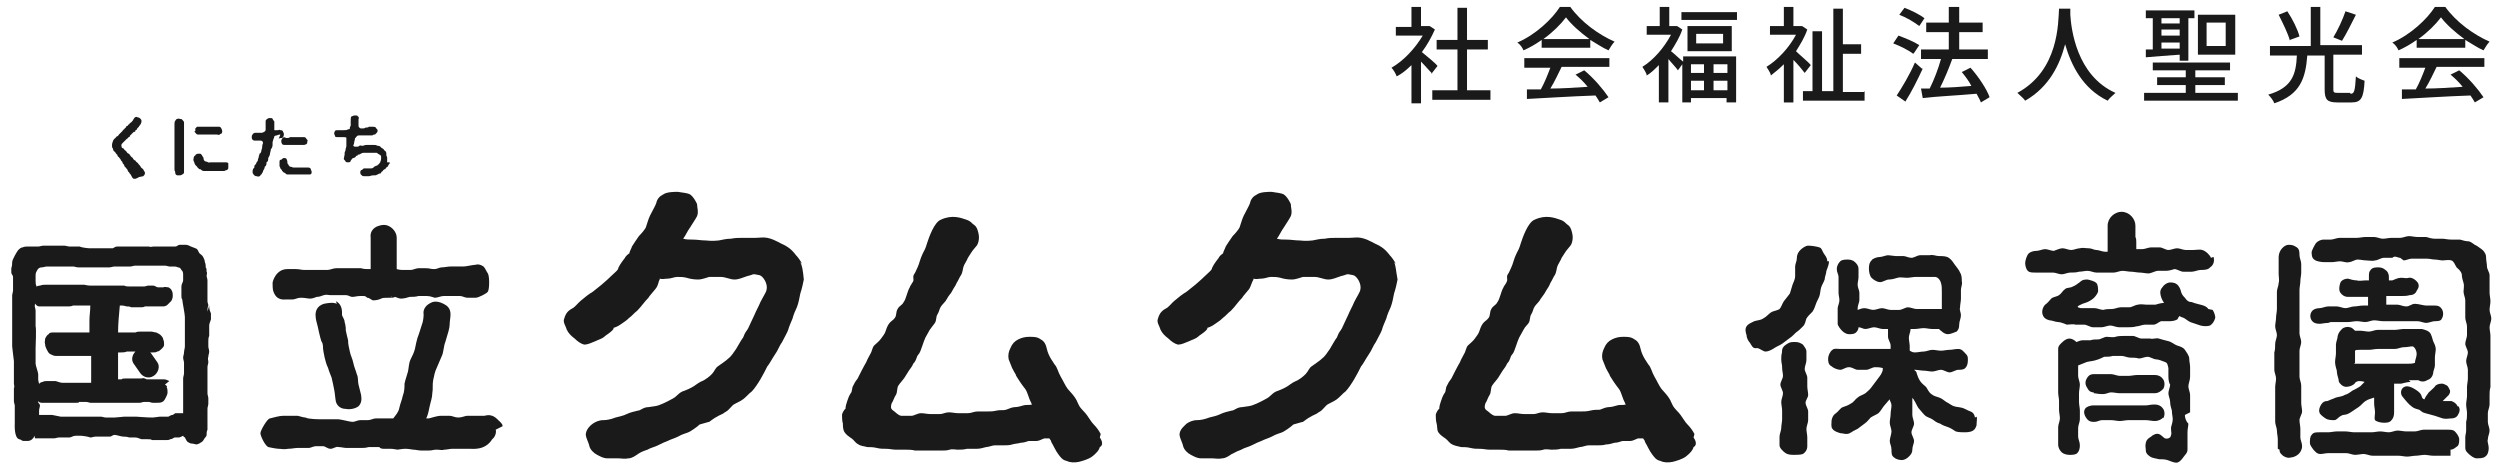
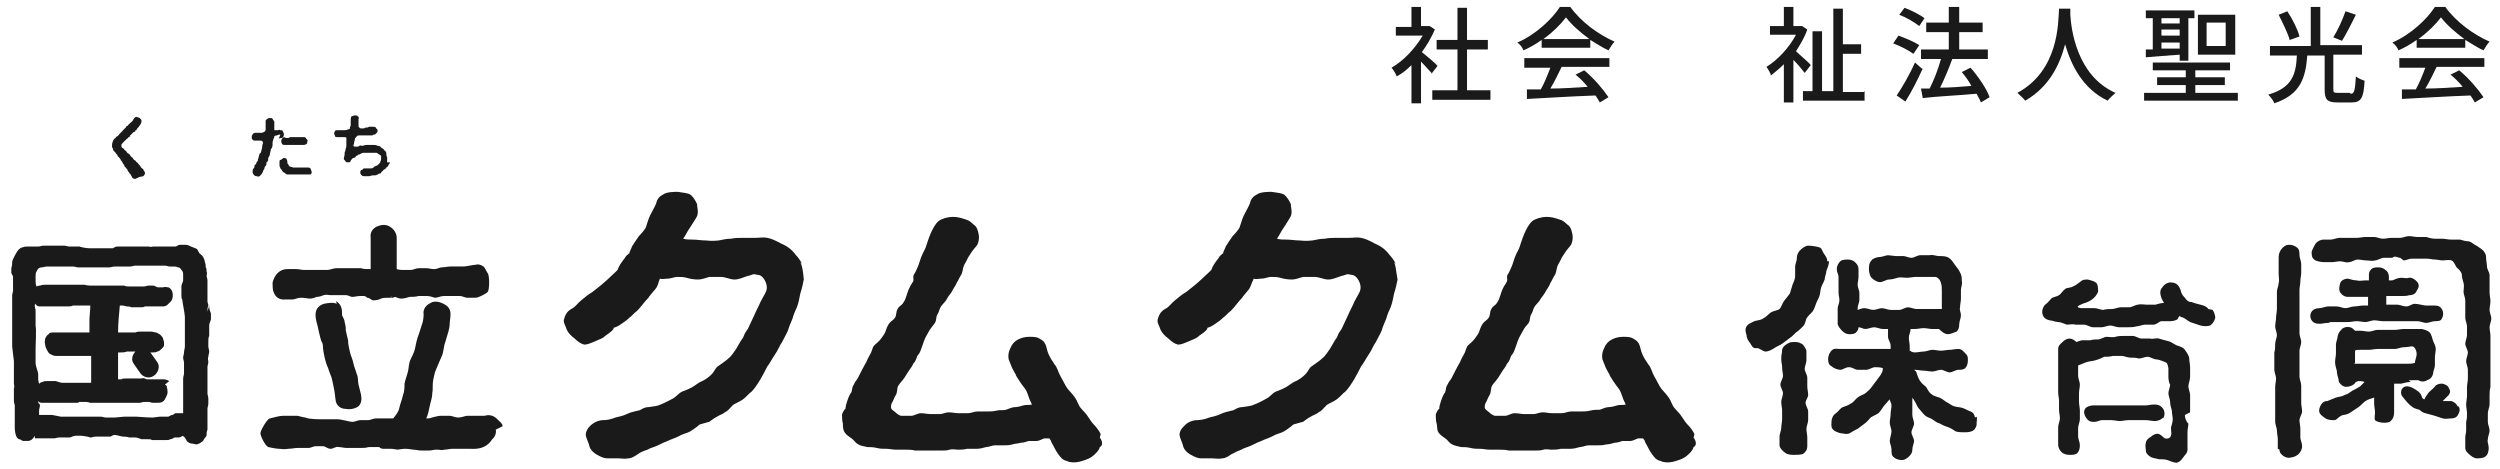
<svg xmlns="http://www.w3.org/2000/svg" id="_レイヤー_1" data-name="レイヤー_1" width="288" height="54" version="1.1" viewBox="0 0 288 54">
  <defs>
    <style>
      .st0 {
        fill: #1a1a1a;
      }
    </style>
  </defs>
  <g>
    <path class="st0" d="M210.5,30.1c0-.4-.2-.6-.4-.9s-.2-.6-.5-.7c-.3-.1-.9-.2-1.3-.2-.3,0-.7.3-.9.5-.2.2-.4.5-.4.9,0,.4-.2.7-.2,1,0,.4,0,.8,0,1.1,0,.4-.2.7-.3,1-.1.3-.2.7-.3,1-.2.3-.4.5-.7.9-.2.3-.3.7-.5.9-.3.2-.7.2-1,.4-.3.2-.5.5-.9.7-.3.2-.7.2-1,.3-.4.2-.7.3-.9.6-.2.3-.1.7,0,1,0,.3.2.7.4.9.2.3.3.7.8.6.3,0,.7.4,1,.4s.7-.2,1-.4c.3-.2.6-.3.9-.5.3-.2.5-.4.8-.6.3-.2.5-.4.8-.7.3-.2.5-.4.8-.7s.3-.7.4-.9.4-.5.7-.8c.2-.3.3-.6.4-.9.1-.3.3-.6.4-.9.1-.3.1-.7.2-1,.1-.3.3-.6.4-.9,0-.3.2-.7.2-1,.2-.5.3-.8.3-1.1" />
    <path class="st0" d="M208.3,45.5c0-.3-.1-.7-.1-1s0-.7,0-1-.3-.7-.3-1,.2-.7.2-1,0-.7,0-1-.2-.5-.4-.8c-.3-.2-.5-.3-.9-.3s-.6,0-.9.2c-.3.2-.5.3-.6.7,0,.5-.1.4-.1,1s.1.6.1,1,.1.7.1,1-.3.7-.3,1,.3.7.3,1-.2.7-.2,1,.1.7.1,1v1c0,.3-.1.7-.1,1s-.2.7-.2,1,0,.7,0,1,.4.7.7.9c.3.2.7.2,1,.2s.7,0,1-.1c.3-.2.5-.5.5-.9v-1c0-.3-.1-.7-.1-1s.2-.7.2-1c0-.3,0-.7,0-1s-.3-.7-.3-1c0-.3.3-.6.3-.9" />
    <path class="st0" d="M227.5,48.1c0-.3-.2-.6-.5-.7s-.6-.3-.9-.4-.7-.1-1-.2c-.3-.1-.5-.3-.9-.5-.3-.2-.5-.4-.8-.5s-.7-.2-.9-.4c-.3-.2-.4-.5-.6-.8-.2-.2-.5-.4-.7-.7s-.3-.6-.4-.9c0-.2-.2-.3-.3-.4h.1c.3,0,.7.1,1,.1s.7.1,1,.1.7-.2,1-.2.7.3,1,.3.7-.3,1-.3.6,0,.8-.2c.2-.2.3-.5.3-.9s0-.5-.3-.8c-.2-.2-.4-.5-.8-.5s-.7.1-1,.1-.7.1-1,.1-.7-.1-1-.1-.7.2-1,.2-.7.1-1,.1-.4-.1-.6-.2c0-.2,0-.3,0-.5,0-.3-.1-.7-.1-1s.2-.7.2-1c.2,0,.3,0,.5,0,.3,0,.7-.1,1-.1s.7.1,1,.1.5,0,.8,0c0,.1.2.2.2.2.2.2.5.4.8.4s.7-.2,1-.3c.2-.2.3-.4.3-.8s.2-.7.2-1.1c0-.3-.2-.6-.1-.9,0-.3.1-.7.1-1s0-.7,0-1,.2-.7.1-1c0-.3,0-.7-.2-1-.1-.3-.4-.6-.6-.9s-.4-.6-.7-.8-.7-.2-1.1-.2c-.4,0-.7-.2-1.1-.1-.4,0-.8,0-1.1,0s-.7.3-1,.3-.7-.2-.9-.2-.7,0-.9,0-.7-.1-.9-.1-.7.2-.9.2c-.4,0-.9.2-1,.4-.3.3-.3.7-.3,1s.1.8.3,1,.6.5,1,.5c.3,0,.7-.3,1-.3.3,0,.7-.1,1-.2s.7,0,1.1,0c.3,0,.7-.1,1-.1s.7,0,1.1,0h1.1c.3,0,.6.3.7.7.1.3.1.6.1,1s0,.7,0,1c0,.3,0,.7,0,1h0c-.3,0-.6,0-.9,0s-.7,0-1,0-.7,0-1,0-.7-.2-1-.2-.7.3-1,.3h-1c-.3,0-.7-.2-1-.2s-.7.2-1,.2-.7-.2-1-.2-.5.1-.8.2v-.2c0-.3.2-.7.2-.9s0-.7,0-.9-.2-.6-.2-.9.1-.6.1-.9v-.9c0-.4-.2-.6-.4-.8-.2-.2-.5-.3-.8-.3s-.7,0-.9.2c-.2.2-.4.5-.4.9s.2.6.2.9,0,.6,0,.9v.9c0,.3.1.6.1.9s-.2.7-.2.9,0,.7,0,.9,0,.7,0,.9.3.6.5.8c.2.2.5.4.8.4s.7,0,.9-.3c.1-.1.2-.3.2-.5.3,0,.5.2.8.2s.7-.2,1-.2.7.2,1,.2.4,0,.6,0c0,.3,0,.6,0,.9s.3.7.3,1,0,.3,0,.4c-.3,0-.5,0-.9,0s-.7,0-1,0h-1c-.3,0-.6,0-.9,0s-.7,0-1,0-.7,0-1,0-.7-.1-.9.1c-.3.2-.5.7-.5,1s0,.7.4.9c.2.2.7.4,1,.4s.6-.3,1-.3.7.3,1,.3h1c.3,0,.7-.3,1-.3s.5,0,.9.1c0,.2,0,.3-.1.5-.1.3-.4.6-.6.9-.2.3-.4.5-.6.8s-.5.5-.7.7c-.3.2-.7.3-.9.5-.3.2-.4.5-.8.7-.3.2-.6.3-.9.4s-.5.5-.8.7c-.3.2-.4.4-.5.8,0,.3-.1.8.1,1,.2.3.6.4.9.5.3,0,.7.2,1.1,0,.3-.2.5-.3.9-.5.3-.2.5-.4.8-.6.3-.2.5-.5.7-.7.3-.2.6-.3.9-.5.2-.2.4-.5.6-.8.2-.2.4-.5.7-.8h0c0,.2.2.4.2.7s-.1.7-.1,1-.1.7-.1,1,.2.7.2,1-.2.8-.2,1.1.2.6.2,1,0,.7.3.9c.2.2.6.3.9.3s.6-.2.8-.4c.2-.2.4-.4.4-.8s.2-.7.2-1-.3-.7-.3-1,.3-.7.3-1-.2-.7-.2-1,0-.7,0-1v-1c0,.1.2.2.2.3.2.3.3.6.5.9.2.2.4.5.7.8s.6.3.9.5c.3.2.5.4.9.5.3.2.6.3.9.4s.6.3.9.5c.3.1.8.1,1,.1s.7,0,1-.2.3-.4.4-.6c0-.5.1-.8,0-1" />
    <path class="st0" d="M254.4,35.6c-.2-.3-.5-.4-.9-.5s-.8-.2-1-.3c-.4,0-.6-.2-.8-.5-.2-.2-.4-.4-.5-.9-.1-.3-.3-.6-.5-.7-.3-.2-.8-.2-1-.1s-.4.2-.6.5c-.2.2-.3.5-.2.9s.2.6.4.9c-.3,0-.7.1-1,.2-.3,0-.7,0-1,0-.3,0-.7-.1-1,0-.3,0-.7.3-1,.3-.3,0-.7,0-1,0-.3,0-.7.2-1,.2s-.7,0-1,.1c-.3,0-.7-.2-1-.2h-1c-.3,0-.3,0-.6,0-.5-.1-.5-.2.2-.5.3-.1.7-.2,1.1-.5.3-.2.6-.6.7-.9,0-.3,0-.8-.2-1s-.6-.3-1-.4c-.3,0-.6,0-.9.3-.3.2-.5.4-.8.5-.3.2-.7.1-.9.3-.3.2-.4.5-.7.7-.3.2-.7.2-.9.4s-.4.5-.7.7c-.3.3-.4.8-.3,1.1.1.4.4.6.8.7.3,0,.7.2,1,.2.3,0,.7.2,1,.3.3,0,.7-.1,1,0,.3,0,.7,0,1,0s.7.3,1,.3.7,0,1,0,.7-.2,1-.2.7.2,1,.2h1c.3,0,.7,0,1-.1.3,0,.7-.2,1-.2.3,0,.7,0,1,0,.3,0,.7-.4.9-.4.3,0,.7,0,1,0,.3,0,.8-.1.9-.3,0-.1.1-.2.2-.3,0,0,0,0,0,0,.2.2.3.1.6.3.3.2.5.4.9.5.3.1.6.2.9.3.4.1.8.1,1.1,0,.3-.2.5-.5.6-.9,0-.2-.1-.6-.3-.9" />
    <path class="st0" d="M252.3,47.5c0-.4,0-.7,0-1s0-.7,0-1-.2-.7-.2-1,.2-.7.2-1.1v-1.1c0-.3-.1-.7-.1-1s-.3-.7-.5-1-.6-.4-.9-.5-.6-.4-1-.5c-.4-.1-.8-.2-1.1-.3s-.7.1-1,0c-.3,0-.7,0-1,0-.3,0-.7-.3-1-.3s-.7,0-1,0-.7,0-1,.1-.7,0-1,0-.7.3-1,.3c-.3,0-.6,0-.9.1-.3,0-.7,0-.9,0-.2,0-.4.1-.7.2-.2-.2-.5-.4-.8-.4s-.6.2-.8.4-.5.4-.5.8,0,.4,0,1,0,.7,0,1,0,.7,0,1,0,.7,0,1v1c0,.3.1.7.1,1s0,.7,0,1,.1.7.1,1-.2.7-.2,1,0,.7,0,1v1c0,.4.2.7.4.9.2.2.6.3.9.3s.7,0,.9-.2c.2-.2.3-.5.3-.9s-.2-.7-.2-1v-1c0-.3.2-.7.2-1s0-.7,0-1-.1-.7-.1-1,0-.7,0-1,.1-.7.1-1-.2-.7-.2-1v-1.2h0c.3-.1.7-.3,1-.4.4-.1.7-.1,1-.2.4-.1.8-.3,1-.4.3,0,.7,0,1-.1.3,0,.7,0,1,0s.7.2,1,.2.7,0,1,.1c.3,0,.7-.2,1-.2s.7.3,1,.3c.3,0,.7.2,1,.3s.3.3.4.7v1c0,.4.1.8.2.9,0,.3-.2.7-.2,1,0,.3.2.7.2,1,0,.3.1.7.2,1,0,.4.1.7.1,1,0,.4-.2.8-.2,1,0,.5.1.7,0,.8,0,.3-.3.5-.7.4-.2-.1-.4-.4-.7-.5-.3-.1-.7.1-.9.3-.3.2-.5.3-.6.7s0,.6,0,.9.2.5.5.7.7.2,1,.3c.3,0,.7,0,1,.1s.7.3,1,.3.6-.3.8-.6.5-.5.5-.9,0-.7,0-1v-1c0-.4.1-.7.1-1-.3-.3-.4-.7-.4-1" />
-     <path class="st0" d="M241.2,45.3c.2,0,.5.1,1,.1s.7-.2,1-.2.7.1,1,.1.7,0,1,0,.7,0,1,0,.7,0,1,0,.7,0,1,0c.5,0,.8-.3,1-.5.2-.3.2-.8,0-1.1-.2-.3-.5-.5-1-.5s-.7,0-1,0h-1c-.3,0-.7.1-1,.1s-.7,0-1,0-.7-.2-1-.2h-2c-.5,0-.7.3-.8.5-.2.3-.2.7,0,1,.2.4.4.6.8.6" />
    <path class="st0" d="M249.2,48.2c.2-.3.2-.8,0-1.1-.2-.3-.5-.5-1-.5s-.7.1-1,.1-.7,0-1,0h-1c-.3,0-.7,0-1,0s-.7,0-1,0-.7,0-1,0-.7,0-1,0c-.5,0-.9.2-1,.4-.2.3-.1.7.1,1,.2.3.4.5.9.5s.6-.2,1-.2.7,0,1,0,.7.1,1,.1.7-.1,1-.1.7,0,1,0,.7,0,1,0,.7.1,1,.1c.5,0,.8-.2,1-.4" />
    <path class="st0" d="M268.5,37.1c.3,0,.7,0,1,0s.7,0,1,0,.7-.1,1-.1.7.1,1,.1.7-.2,1-.2.7.1,1,.1.6,0,.9,0,.8,0,1.1,0,.7,0,1,0,.7,0,1,0,.7.2,1,.2.7-.2,1-.2.7,0,.8-.3c.2-.3.2-.8,0-1.1-.2-.3-.4-.4-.8-.4h-1c-.3,0-.9-.2-1.3-.2s-.6.3-1,.3-.7-.2-1-.2h-1c-.1,0-.2,0-.3,0h0c0-.4,0-.6,0-1h0c.2,0,.4,0,.7,0,.3,0,.7,0,1,0,.3,0,.7,0,1-.1.4,0,.7-.2.8-.5.2-.3.3-.5.2-.8-.1-.3-.7-.8-1.1-.7-.3.1-.5,0-.9,0s-.7.2-1,.3c-.1,0-.3,0-.4,0v-.4c0-.4-.2-.7-.4-.8-.2-.2-.5-.3-.8-.3s-.7,0-.9.3c-.2.2-.2.4-.2.8h0c0,.2,0,.3,0,.4-.1,0-.3,0-.4,0-.3,0-.7.1-1,0-.3,0-.7-.1-1-.2-.4,0-.8.2-.9.5-.1.3-.2.8,0,1.1s.5.5.9.5h2.3c0,.3,0,.7,0,1-.2,0-.4,0-.6,0-.3,0-.7.1-1,.1s-.7.2-1,.2-.7-.2-1-.2h-1c-.3,0-.7.2-1,.2s-.7.1-.9.4c-.2.3-.2.7,0,1,.2.3.5.4.9.4.3,0,.6-.1,1-.1" />
    <path class="st0" d="M277.5,43.8h1.1c.3.2.7.2,1,0,.3-.1.6-.3.7-.8,0-.3.2-.6.2-.9,0-.3,0-.6,0-.9,0-.3.1-.7.1-1s-.2-.7-.3-.9c-.1-.3-.2-.8-.4-1-.2-.2-.5-.3-.9-.4-.2,0-.7,0-1.1,0s-.7,0-1,0-.7.1-1,.1h-1c-.3,0-.7,0-1,0s-.7.2-1,.2-.7-.1-1-.1h-.6c-.2-.2-.4-.4-.6-.4-.3-.1-.7,0-.9.2-.2.2-.4.4-.5.8h0c0,.3-.2.7-.2,1s0,.7,0,1-.1.7-.1,1,.1.7.2,1c0,.3.1.7.2,1,0,.4.2.5.4.7.3.2.5.2.9.1.3-.1.5-.2.7-.5h0c.1,0,.2-.1.3-.1.2,0,.4,0,.7.1-.2.2-.3.3-.5.5-.3.2-.5.3-.9.5-.3.2-.5.4-.9.5-.3.2-.7.2-1,.3-.3.1-.7.3-1,.4-.3,0-.5.1-.7.4-.2.3-.3.7-.2.9,0,.2.4.5.7.7.3.2.7.2,1,.2.3,0,.4-.3.8-.5.3-.2.5,0,1.1-.4.3-.2.6-.4.9-.6.3-.2.5-.5.8-.7.3-.2.7-.3,1-.4v.7c0,.3.1.7.1,1s-.1.7,0,.9c.2.2.7.3,1,.3s.7,0,.9-.3c.2-.2.3-.5.3-.9s0-.7,0-1v-2.3c.3,0,.5,0,.8,0,.4-.1.8-.2,1.1-.2M271.3,41.8c0-.2,0-.4,0-.5v-.9h0c.1-.1.2-.1.6-.1s.7,0,1,0c.3,0,.7-.1,1-.1h1c.3,0,.7,0,1,0s.7-.2,1-.2c.4,0,.8-.1,1-.1s.5.4.5.9c0,.3-.2.7-.2,1h0c-.3.1-.5.1-.8.1h-3c-.3,0-.7,0-1,0h-2c0,0-.1,0-.2,0" />
    <path class="st0" d="M283.1,46.8c-.1-.3-.4-.5-.7-.6-.4,0-.7,0-1,0,.3-.3.5-.5.7-.7.2-.3.2-.5,0-.8-.1-.3-.4-.4-.7-.5-.3,0-.5,0-.8.2-.2.3-.5.5-.8.8-.2.3-.4.5-.5.8,0,0-.1,0-.2-.1-.2-.2,0-.5-.8-1-.3-.2-.7-.4-1-.4-.4,0-.7.3-.7.7s.2.5.5.9c.2.2.3.4.7.7.2.2.5.3.9.4.3.2.3.3.7.4.3.1.8.2,1.1.3.3.1.6.2.9.3.4.1.7,0,1,0,.4,0,.7-.2.8-.5.2-.3.2-.7,0-.9" />
    <path class="st0" d="M262.6,51.8c0,.4.2.5.4.7.3.2.6.3.9.2.3,0,.7-.2.9-.4.2-.2.4-.5.4-.9s-.2-.7-.2-1,0-.7,0-1-.1-.7-.1-1,.3-.7.3-1-.1-.7-.1-1,0-.7,0-1,0-.7,0-1-.2-.7-.2-1,0-.7,0-1,0-.7,0-1,0-.7,0-1c0-.3.2-.7.2-1s-.2-.7-.2-1v-1c0-.3,0-.7,0-1s0-.7,0-1,0-.7,0-1v-1c0-.3.1-.7.1-1s.1-.7.1-1v-1c0-.3-.2-.7-.2-1s0-.7-.3-.9c-.3-.2-.5-.3-.9-.3s-.6.2-.8.4c-.2.2-.4.6-.4,1s0,.5,0,1c0,.3,0,.7,0,1s.1.7,0,1c0,.3-.2.7-.2,1s0,.7,0,1c0,.3,0,.7,0,1s-.1.7-.1,1-.1.7-.1,1,.2.7.2,1-.2.7-.2,1,0,.7-.1,1c0,.3,0,.7,0,1,0,.3,0,.7,0,1s.2.7.2,1-.1.7-.1,1,0,.7,0,1,0,.7,0,1,0,.7,0,1v1c0,.3.2.7.2,1s.1.7.1,1c0,.4,0,.8,0,1.1" />
    <path class="st0" d="M276.9,30c.3,0,.6-.2.9-.2.3,0,.6,0,.9,0s.6,0,.9,0,.6.1.9.1.6.1.9.1.7-.1,1,0c.3.1.4.5.6.8.2.2.5.4.6.8,0,.3.1.7.2,1s0,.7,0,1,.2.7.2,1v2c0,.3.2.7.2,1s0,.7,0,1-.2.7-.2,1,.3.7.3,1-.2.7-.2,1,.2.7.2,1,0,.7,0,1-.1.7-.1,1,0,.7,0,1-.1.7-.1,1,.1.7.1,1,0,.7-.1,1v1c0,.3-.1.5-.1.8v1c0,.4,0,.5.3.8s.7.6,1,.6.8,0,1-.2c.3-.2.4-.6.4-1s-.2-.7-.1-1c0-.3.2-.7.2-1s-.2-.7-.2-1v-1c0-.3.2-.7.2-1,0-.3,0-.7,0-1,0-.3,0-.7.1-1,0-.3,0-.7,0-1s0-.7,0-1,0-.7,0-1,0-.6,0-.9,0-.7,0-1v-1c0-.3-.1-.7-.1-1s.2-.7.2-1-.2-.7-.2-1c0-.3.1-.7.1-1s-.1-.7-.1-1,0-.7,0-1,0-.7,0-1-.3-.7-.3-1c0-.3-.1-.7-.1-1,0-.4-.1-.5-.3-.8-.2-.2-.5-.4-.8-.6-.3-.1-.5-.4-.9-.5-.3,0-.7-.1-1-.2-.3,0-.7,0-1,0-.4,0-.8-.1-1-.1s-.6,0-.9,0-.7-.1-1-.2h-1c-.3,0-.7-.1-1-.1s-.7.2-1,.2-.7,0-1,0-.7.1-1,.1-.7-.2-1-.2-.7,0-1,0-.7.1-1,.1h-1c-.3,0-.7,0-1,0s-.7.2-1,.2h-.8c-.4,0-.7.2-.9.4-.2.3-.4.7-.5,1,0,.3,0,.7.3.9.2.2.8.3,1.2.3h.8c.3,0,.7-.1,1-.1s.7.2,1,.1c.3,0,.7-.3,1-.3s.7.1,1,.1.7.1,1,0c.3,0,.7-.3,1-.3h1c.3-.3.6,0,.9,0" />
-     <path class="st0" d="M282.3,51.8c.4,0,.6-.3.8-.4.2-.2.2-.5.2-.8s-.3-.7-.5-.9c-.2-.2-.5-.2-.9-.2s-.7,0-1,0-.4,0-.7,0-.7,0-1,0-.7.2-1,.2h-1c-.3,0-.7-.1-1-.1s-.7.2-1,.2-.7-.1-1-.1-.7.1-1,.1-.7,0-1,0-.7,0-1,0-.7-.1-1-.1h-1c-.3,0-.7.1-1,.1h-1c-.4,0-.7,0-.9.3-.2.2-.2.6-.2.9s.2.5.4.8c.2.2.4.5.8.5s.5-.1,1-.1.7,0,1,0,.7,0,1,0,.7.2,1,.2.7-.1,1-.1.7.2,1,.2.7,0,1,0h1c.3,0,.7,0,1,0s.7.1,1,.1.7-.1,1-.1.7-.1,1-.1.7.1,1,.1.7,0,1,0c.3,0,.7,0,1,0" />
-     <path class="st0" d="M254.7,29.7c-.1-.3-.6-.8-1-.9-.3-.1-.7,0-1.1,0h-.8c-.3,0-.7-.2-1-.2s-.7.2-1,.2-.7-.3-1-.3-.7,0-1,0-.7.2-1,.2h-.7c0,0,0,0,0-.5v-.3c0-.2,0-.4-.1-.6q0,.1,0,0v-1.3c0-.8-.7-1.6-1.6-1.6-.8,0-1.6.7-1.6,1.6v1.3c0,.2,0,.5,0,.7,0,0,0,.5,0,.6,0,.1,0,.2,0,.4-.1,0-.2,0-.3,0-.3,0-.7-.2-1-.2s-.5-.2-.9-.2-.7-.1-1,0c-.3,0-.7.2-1,.2s-.7-.2-1-.2-.7.2-1,.3c-.3,0-.7-.2-1-.2-.3,0-.7.2-1,.2s-.7.1-.9.3c-.2.2-.4.8-.4,1.1s.1.7.3.9c.2.2.5.2.9.2h2c.3,0,.7.2,1,.2s.7-.2,1-.2.7,0,1-.1c.3,0,.7-.1,1-.1s.7.2,1,.2.7,0,1,0,.7,0,1,0,.7-.2,1-.2.7.1,1,.1.7.1,1,.1.7.1,1,.1.8-.3,1.1-.3.6,0,.9,0c.3,0,.7-.1,1-.2.3,0,.7.3,1,.3h1c.3,0,.7-.2,1-.2s.9,0,1.1-.3c.5-.3.5-.9.4-1.2" />
    <path class="st0" d="M23.9,35.9c0-.2,0-.5.1-.7,0-.2-.1-.3-.1-.5,0-.2,0-.4,0-1.3,0-.2,0-.9,0-1.1s-.1-.4-.1-.5.1-.4,0-.5c0-.2,0-.4-.1-.5,0-.2,0-.4-.1-.6,0-.2-.1-.4-.2-.6-.1-.2-.3-.3-.4-.4s-.2-.4-.3-.5-.5-.2-.7-.3c-.2-.1-.4-.2-.6-.2-.3,0-.5,0-.7,0s-.3.2-.5.2c-.2,0-.4,0-.5,0-.2,0-.4,0-.5,0s-.4,0-.5,0-.4,0-.5,0c-.2,0-.4,0-.5,0-.2,0-.4.1-.5,0-.2,0-.4,0-.5,0s-.3,0-.7,0c-.2,0-.4,0-.7,0s-.4,0-.7,0h-1.1c-.2,0-.3.1-.5.2-.2,0-.4,0-.5,0-.2,0-.3,0-.5,0h-1.1c-.2,0-.4,0-.6,0-.2,0-1-.1-1.1-.2-.2,0-.4,0-.6,0h-.6c-.2,0-.4-.1-.6-.1s-.4,0-.6,0-.4,0-.6,0-.4,0-.6,0h-.6c-.2,0-.4.1-.6.1s-.4,0-.6,0c-.2,0-.4,0-.6,0s-.4,0-.6.1c-.2,0-.4.2-.5.3s-.7,1.1-.7,1.4c0,.2,0,.4-.1.7v.5c0,.2.2.3.2.5s0,.2,0,.2c0,.2,0,.3,0,.4s0,.4,0,.5c0,.2,0,.4,0,.5s-.1.4-.1.5v1.2c0,.2,0,.4,0,.6s0,.4,0,.6,0,.4,0,.6,0,.4,0,.6,0,.4,0,.6,0,.4,0,.6v.6c0,.2,0,.4,0,.5,0,.2.2,1.6.2,1.7s0,1.4,0,1.6v.5c0,.2,0,.4,0,.5s.1.4,0,.5v.5c0,.2,0,.4,0,.5v.5c0,.2.1.4.1.5v.5c0,.2,0,.4,0,.5s0,.4,0,.5,0,.4,0,.5c0,.2-.1,1.7.5,1.9.2,0,.3.2.5.2s.4,0,.5,0c.2,0,.4-.1.5-.2.1-.1.2-.2.3-.4h0c0,.3,0,.3.1.3h.3c.1,0,.3,0,.6,0h.6c.2,0,.4,0,.6,0,.2,0,.4-.1.6-.1.3,0,.5,0,.6,0,.2,0,.4,0,.6,0s.4-.2.7-.2.4,0,.6,0c.2,0,.9.1,1.1.2.2,0,.4-.1.6-.1s.4,0,.6,0,.4,0,.6,0,.4,0,.5,0,.3-.2.5-.2c.2,0,.8.2,1,.2s.4,0,.7.1c.2,0,.4,0,.7,0,.2,0,.4.1.7.2.2,0,.4,0,.7,0s.4,0,.5.1c.2,0,.4,0,.5,0h1.1c.2,0,.4,0,.5-.1.2,0,.3-.1.5-.2.2,0,.4,0,.5,0s.3-.1.5-.2q0,0,0,0c0,.1.2.2.2.2.1.2.2.4.3.5.2.1.3.2.5.2.2,0,.4.1.5.1s.4-.1.5-.2c.2-.1.3-.2.4-.4.1-.2.3-.3.3-.5,0-.2,0-.4.1-.6,0-.2,0-.4,0-.6s0-.4,0-.6v-1.2c0-.2.1-.4.1-.6v-.6c0-.2-.1-.4-.1-.6s0-.4,0-.6,0-.4,0-.6,0-.4,0-.6v-.6c0-.2,0-.4,0-.6,0-.2.1-.4.1-.6s-.1-.4,0-.6c0-.2.1-.4.1-.6s-.1-.4-.1-.6,0-.4,0-.6,0-.4.1-.6v-1.2c0-.2.1-.4.2-.7v-.7c-.2-.4-.2-.7-.2-.9M19.9,47.8c-.2,0-.3.1-.5.2-.2,0-.3,0-.5,0s-.4,0-.5,0-.6.1-.8.1c-.8,0-1.7-.1-1.9-.1-.8,0-1.3,0-1.4,0s-.9.1-1.1.1-.4,0-.5,0h-.5c-.2,0-.4-.1-.6-.1h-.5c-.2,0-.4,0-.5,0s-.4,0-.5,0h-.5c-.2,0-.4,0-.5,0s-.4,0-.5,0-.9,0-1.1,0-.4,0-.5,0-.4-.1-.5-.1-.4-.1-.5-.1-.4,0-.5,0c-.2,0-.4,0-.5,0h-.5c0-.1,0-.3,0-.5s.1-.4.1-.6-.3-.3-.2-.5c0-.2,0-.4.1-.7,0-.2-.1-.4-.1-.6s.1-.4.1-.6-.1-.4-.1-.6v-.6c0-.2-.3-1-.3-1.2v-.6c0-.2,0-.4,0-.6s0-.4,0-.6c0-.2.1-2.3,0-2.5v-.6c0-.2,0-.4,0-.6,0-.2,0-.4,0-.6s-.1-.4-.1-.6.2-.4.2-.6,0-.4,0-.6c0-.2,0-.4,0-.6s0-.4,0-.6c0,.3-.1,0-.1-.4s0-.4,0-.7.1-.4.2-.6c.1-.2.3-.3.5-.3s.4-.1.6-.1.4,0,.6,0,.4,0,.6,0,.4,0,.6,0c.2,0,.4,0,.6,0s.4,0,.6,0,.4.1.6.1h1.2c.2,0,.4,0,.6,0h1.8c.2,0,.4-.1.6-.1s.4,0,.6,0h.6c.2,0,.4,0,.6,0,.2,0,.4-.1.6-.1h.6c.2,0,.4,0,.6,0s.4,0,.6,0,.4,0,.6,0c0,0,.2,0,.5,0h.5c.2,0,.4.1.5.1h.5c.2,0,.3,0,.5.1.2,0,.3.1.4.3.1.1.2.2.2.5s0,.5,0,.7c0,.2-.2.4-.2.7v.5c0,.2,0,.4,0,.5,0,.2,0,.4.1.5,0,.2.3,1.7.3,2s0,.9,0,1.1,0,.4,0,.5,0,.4,0,.5v.7c0,.2,0,.4,0,.6s-.1.5-.1.7-.1.4-.1.6.1.4.1.6,0,.4,0,.6v.6c0,.2-.1.4-.1.6s0,.4,0,.6,0,.4,0,.6,0,.4,0,.6v.6c0,.2,0,.4,0,.6s0,.4,0,.6v.4c-.1,0-.3,0-.4,0-.2,0-.3,0-.5,0" />
    <path class="st0" d="M19.5,43.9c-.2-.1-.4-.2-.6-.2s-.4,0-.5,0-.4,0-.5,0-.4,0-.5,0-.4,0-.5,0c-.2-.1-.4-.2-.6-.1-.2,0-.4,0-.6,0-.3,0-.4,0-.6,0s-.3,0-.6,0-.4,0-.5.1c-.2,0-.3,0-.4,0v-3.1h.3c.2,0,.5,0,.7-.1.3,0,.5,0,.7,0h.3c-.4.4-.5,1-.2,1.4.3.4.4.6.7,1,.3.5,1,.8,1.6.4.5-.3.8-1.1.4-1.6-.3-.4-.4-.6-.7-1q0,0-.1-.1c.1,0,.2,0,.3,0,.2,0,.4,0,.5-.1.2,0,.4-.2.5-.3.2-.2.3-.3.3-.5s0-.4-.1-.6c0-.2-.2-.4-.3-.5s-.3-.2-.5-.3c-.2,0-.4-.1-.6-.1h-.6c-.2,0-.4,0-.6,0s-.4,0-.6.1h-1.2c-.2,0-.4,0-.6,0h-.2c0-1,.1-2,.2-3.1h.3c.2,0,.4.1.5.1s.4,0,.5.1h1.1c.2,0,.3,0,.5-.1h1.6c.2,0,.3,0,.5,0,.2,0,.4-.1.5-.2s.3-.3.4-.4.2-.4.2-.6,0-.4-.1-.6c-.1-.2-.2-.3-.4-.4-.2,0-.4-.1-.6,0-.3,0-.5,0-.6,0-.2,0-.3-.2-.6-.2h-.5c-.2,0-.3.1-.5.1-.2,0-.3,0-.5,0-.2,0-.4,0-.6,0s-.4,0-.6,0-.4,0-.6-.1c-.2,0-.4,0-.6,0s-.4,0-.6,0c-.2,0-.4,0-.7,0h-1.3c-.3,0-.5,0-.7,0,0,0-.3,0-.7-.1-.2,0-.4,0-.7,0s-.3,0-.6,0c-.2,0-.4,0-.6,0h-.6c-.2,0-.4,0-.6,0s-.4,0-.6,0c-.2,0-.4,0-.7,0s-.4,0-.7.1c-.2,0-.4.1-.6.2-.1.2-.2.4-.2.6,0,.2,0,.4,0,.6,0,.2,0,.4.2.6.1.2.3.4.5.4h.5c.2,0,.4,0,.5,0,.3,0,.5,0,.5,0,.2,0,.4,0,.6,0s.4,0,.6,0h.6c.2,0,.4,0,.6-.1.3,0,.5,0,.6,0,.1,0,.2,0,.2,0h1.2c0,.6-.1,1.2-.1,1.7v1.4h-.5c-.3,0-.4,0-.6,0s-.4,0-.5,0c-.2,0-.4,0-.5,0h-.5c-.2,0-.4,0-.5,0h-.5c-.2,0-.4,0-.5,0-.3,0-.5,0-.6.2-.2.1-.3.3-.4.5,0,.2-.1.4,0,.7,0,.2.1.4.2.6.1.2.2.4.4.5s.4.2.6.2h0c.2,0,.4,0,.6,0s.4,0,.6,0c.2,0,.4,0,.6,0s.4,0,.6,0,.4,0,.6,0h1.1c0,1,0,2,0,3.1,0,0-.1,0-.2,0-.3,0-.5,0-.6,0-.3,0-.5,0-.7,0s-.5,0-.7,0c-.5,0-.3,0-.2,0s.4,0,0,0c-.3,0-.6,0-.9,0s-.7-.2-.8-.2c-.2,0-.4,0-.5,0h-.5c-.2,0-.3,0-.5.1-.2,0-.4.2-.5.3s-.3.3-.3.5,0,.4,0,.7,0,.4.2.6c.1.2.3.3.5.3.2,0,.4,0,.6,0h.5c.2,0,.4,0,.5,0h.7c.2,0,.5,0,.7,0h.5c.2,0,.4,0,.5,0,.2,0,.3,0,.3-.1.1,0,.2,0,.3,0,.2,0,.4,0,.5,0,.2,0,.4.1.5.1h1.2c.2,0,.4,0,.6,0s.4,0,.6,0h1.8c.2,0,.4,0,.5,0s.4,0,.5,0,.3,0,.5,0,.3-.1.5-.1.3,0,.5,0c.2,0,.3.1.5.1s.4,0,.5,0c.2,0,.4,0,.6-.1s.3-.3.4-.5c.1-.2.2-.4.2-.6s0-.4-.1-.6c.1,0,0-.2-.2-.3" />
    <path class="st0" d="M32.9,34.5c.2,0,.5,0,.8,0s.5-.2,1-.2c.4,0,.8.1,1,.1.3,0,.5-.1.8-.2.3,0,.5-.1.8-.2s.5,0,.8,0c.3,0,.5,0,.8,0s.5,0,.9,0,.5.2.8.2c.3,0,.5-.1.9-.1h.4c.2,0,.3.1.4.2.3,0,.5.3.7.3.4,0,.7-.1.9-.2s.4-.1.9-.1.5,0,.7-.1c.3.1.5.2.7.2.3,0,.7-.1,1-.2.3,0,.7,0,1-.1.4,0,.7,0,1,0,.4,0,.8.2.9.2.3,0,.7-.2,1-.2.4,0,.7,0,1,0s.6,0,.9,0,.5.2.9.2.5,0,.9,0c.3,0,1.3-.5,1.4-.7.2-.3.2-1.8,0-2.1s-.3-.6-.5-.8c-.3-.2-.6-.3-.9-.2-.3,0-1.1.2-1.4.2h-1.5c-.3,0-.7.1-1,.1s-.5.2-.9.2-.5-.1-.9-.1-.6,0-.9,0-.6.2-.9.2c-.4,0-.7,0-.9,0,0,0-.4,0-.7-.1,0-.3,0-.5,0-.8,0-.4,0-.9,0-1.4,0-.4,0-.9,0-1.4s-.3-1-.8-1.3-1-.2-1.5,0c-.4.2-.8.6-.7,1.3h0c0,.4,0,.9,0,1.4s0,.9,0,1.4,0,.5,0,.8h-.2c-.3,0-.6,0-.9-.1h-.9c-.3,0-.6,0-1,0s-.7,0-1,0-.7.2-1,.2-.8,0-1,0c-.5,0-.6,0-.8,0-.2,0-.4,0-.8,0s-.6-.1-1-.1c-.4,0-.8,0-1,0-1.3,0-1.7,1.4-1.7,1.6s0,.8.1,1c.1.2.3,1,1.4.9M45.2,34.2c-.3,0-.2-.1,0,0" />
    <path class="st0" d="M38.8,35c-.4-.2-1-.1-1.5,0-1.5.5-.8,2.1-.7,2.6s.2.9.3,1.3c.2.8.2.3.3.9,0,.5.1.9.2,1.4.1.4.2.8.4,1.2.1.4.3.8.4,1.1.1.4.2.9.3,1.4s.1.9.2,1.4c.2.6.7.8,1.1.8.5.1,1.1,0,1.5-.3.3-.3.4-.7.3-1.3-.1-.4-.2-.8-.3-1.2s0-.8-.2-1.2c-.1-.4-.3-.8-.4-1.3s-.3-.8-.4-1.3-.2-.8-.2-1.3c-.1-.4-.2-.8-.3-1.3.1.4,0-.6-.1-.8,0-.3-.2-.5-.3-.8,0,0,0-.1,0-.3,0-.7-.3-1.1-.7-1.3" />
    <path class="st0" d="M57.9,49.1c0-.3-.3-.5-.5-.7-.2-.2-.4-.4-.7-.5-.3-.1-.5-.1-.9,0-.3,0-.6,0-.9,0s-.9,0-1.1,0-.6.2-1,.2-.7-.2-1-.2c-.5,0-.9,0-1,0-.5,0-1.3.3-1.4.3s-.2,0-.3,0c.2-.4.3-.9.4-1.4.1-.5.3-1,.3-1.5.1-.5,0-1,.1-1.5.1-.5.2-1,.4-1.4.2-.5.4-.9.6-1.4.2-.4.2-1.1.4-1.6.3-1,.5-1.6.5-2s.1-.8.1-1.2c0-.7-.4-1-.8-1.2s-1-.4-1.5-.1c-1,.5-.8,1.3-.8,1.3,0,.1,0,.7-.2,1.2-.1.3-.4,1.3-.5,1.5-.1.3-.2.8-.3,1.3-.1.4-.3.8-.5,1.2-.2.4-.2.9-.3,1.4-.1.4-.3.9-.4,1.4,0,.4,0,.9-.2,1.4-.1.5-.3.9-.4,1.4s-.4.8-.7,1.2h-.2c-.3,0-.6,0-.9,0h-.9c-.3,0-.6.2-.9.2s-.6,0-.9,0-.6.2-.9.2c-.3,0-1.3-.3-1.7-.3s-.5,0-.9,0c-.3,0-.6,0-.9,0s-1.6,0-1.9-.2c-.2,0-.5-.1-.9-.2h-.9c-.4,0-.7,0-.8,0-.4,0-1.1.2-1.5.3-.3,0-1.1,1.4-1.1,1.7,0,.3.5,1.4.9,1.6,0,0,.9.2,1.2.2s.6.1,1.1,0c.4,0,.8-.1,1.1-.1.5,0,1,0,1.1,0,.3,0,0,0,.2,0s.5-.2.8-.2.5,0,.8,0,.5.3.9.3c.3,0,.6-.3.9-.2.3,0,.6.1.9.1s.6,0,.9,0,.6,0,.9,0,.4,0,.8-.1c.3,0,.5,0,.8,0h.5c-.2,0,0,.2.4.2s.5,0,.8,0c.3,0,.7.1.8.1s.5-.1.9-.1.8.1.9.1c.3,0,.6.1.9.1s.5,0,.9,0,.5-.1.9-.1.6.1.9,0c.3,0,.6-.1.9-.1.3,0,.6,0,.9,0s.8,0,1.1,0c.4,0,1.8.2,2.6-1.1.4-.3.5-.9.4-1.1" />
    <path class="st0" d="M92.4,30.4c-.2-.4-.5-.8-.7-1-.3-.4-.6-.7-.9-.9-.4-.3-.8-.4-1.1-.6-.4-.2-.8-.4-1.3-.5s-.9,0-1.4,0-.9,0-1.4,0c-.5,0-.9,0-1.4.1-.5,0-.9.1-1.4.2-.1,0-.7.1-1.5,0-.5,0-1-.1-1.5-.1s-.7,0-1.1-.1h0c.3-.4.5-.9.8-1.3.3-.5.6-.9.8-1.3.2-.5,0-1,0-1.4-.2-.4-.4-.8-.8-1.1-.4-.2-.9-.2-1.4-.3-.4,0-1.3,0-1.7.3-.4.2-.7.5-.8,1h0c-.1.3-.4.8-.7,1.4-.2.4-.3.8-.5,1.4-.1.2-.4.6-.8,1-.3.4-.6.9-.8,1.2,0,.1-.3.6-.3.8-.1,0-.5.4-.5.5-.4.5-.8,1.1-.8,1.3-.1.2-.5.5-.9.9-.4.4-.9.8-1,.9,0,0-.5.4-1,.8-.5.3-1,.7-1.1.8-.9.7-.8.9-1.4,1.2-.5.3-.7.7-.8,1.1-.2.4.2.9.3,1.3.2.4.5.7.9,1,.3.3.7.6,1.1.7.4,0,.8-.2,1.3-.4.4-.2.8-.3,1-.5s.6-.4.9-.7c.3-.3.2-.3.1-.3.3-.1.6-.2,1-.5.3-.2.6-.4.9-.7.3-.2.5-.5.9-.8.5-.5.8-1,1.3-1.5.1-.2.4-.5.8-1s.3-.8.5-1.1c0,0,0,0,0-.1.3.1.6,0,.9,0,.4,0,.8-.2,1.1-.2.4,0,.7,0,1.1.1.3.1.8.2,1.3.2s.9-.2,1.3-.3c.5,0,1.1,0,1.3,0,.6,0,1.1.3,1.6.3s.9-.2,1.5-.4c.9-.2.4-.3,1.4-.1.4.1,1,1,.8,1.7,0,.2-.4.8-.7,1.4-.2.5-.5,1-.7,1.5-.3.6-.5,1.1-.7,1.5-.2.4-.3.3-.6,1.1-.1.1-.4.6-.8,1.3-.3.4-.5.8-.9,1.1-.3.3-.8.6-1.2.9-.3.2-.4.6-.7.9-.4.4-.6.5-.9.7-.2.1-.5.2-.9.5-.5.4-1.3.7-1.6.8-.4.2-.4.3-.9.7-.5.3-1.3.7-1.6.8-.4.2-.8.2-1.4.3-.6,0-.9.4-1.2.4-.4.1-.9.2-1.3.4-.4.2-.9.3-1.3.4-.5.2-1,.3-1.4.3-.5,0-.9.2-1.2.4s-.7.6-.8,1.1c-.1.4.3,1,.4,1.5.1.4.5.8.9,1s.7.4,1.2.4h1.2c.4,0,.8.1,1.2,0,.4,0,.8-.3,1.1-.5s.5-.3,1.1-.5c.3-.2.8-.3,1.2-.5.4-.2.8-.4,1.1-.5.4-.2.8-.3,1.2-.5.5-.3,1-.4,1.2-.5.1,0,1-.6,1.3-.9.4-.1,1-.3,1.1-.3.3-.2.5-.4.9-.6.3-.2.7-.3.9-.5.4-.2.4-.3.9-.8.2-.2.8-.4,1.2-.7.4-.3.7-.7,1-.9.3-.3.7-.9,1-1.4.3-.5.6-1.1.8-1.5.2-.2.5-.8.9-1.4.3-.4.5-1,.8-1.4.3-.6.6-1.1.7-1.4.1-.4.3-.8.5-1.3.1-.4.3-.9.5-1.3.2-.5.3-1.1.4-1.6.2-.6.3-1.1.4-1.6-.1-1.1-.2-1.6-.4-2" />
    <path class="st0" d="M126.8,50c-.2-.4-.5-.8-.8-1.1s-.5-.7-.8-1.1c-.2-.3-.7-.7-.9-1.1-.5-1,0-.1-.4-.8-.1-.2-.7-.9-.9-1.1-.3-.4-.5-.9-.8-1.4-.3-.5-.4-1.1-.7-1.4-.1-.2-.7-.9-.9-1.8-.1-.5-.3-.9-.7-1.1-.4-.3-.8-.3-1.3-.3s-.9.1-1.3.3c-.4.2-.7.5-.9,1-.2.4-.3.8-.2,1.3h0c.1.3.3.7.4,1,.3.6.6,1,.4.8.3.5.7,1.1,1.1,1.6.3.4.4,1.1.7,1.6,0,0,0,.1.1.2h0c-.4.1-.7,0-1,.1-.3.1-.7.2-1,.2-.3,0-.7.2-1,.3s-.7,0-1.1.1-.7.1-1.1.1c-.4,0-.7,0-1.1,0s-.7.2-1.1.2-.7,0-1.1,0-.7-.1-1.1-.1-.7.2-1,.2h-1.1c-.4,0-.7-.1-1.1-.1-.4,0-.8.3-1.1.3s-.8,0-1.2,0c-.4-.1-.6-.4-.9-.6-.3-.2-.3-.4-.2-.8.2-.3.3-.7.5-1,.2-.3.1-.8.3-1.1s.5-.6.7-.9c.2-.3.3-.5.5-.8.2-.3.4-.5.5-.8.2-.2.3-.4.4-.7s.1-.2.3-.5c.2-.3.5-1.4.7-1.8s.3-.5.5-.9c.2-.3.4-.5.6-.8s.1-.7.3-1,.2-.6.4-.9c.2-.3.5-.5.7-.9s.4-.5.6-.9.4-.6.5-.9c.2-.3.3-.6.5-.9.2-.3.2-.7.3-1,.1-.3.4-.7.5-1,.2-.3.5-.8.6-.9.3-.4.5-.5.6-.9.1-.4.1-.7,0-1.1-.1-.4-.2-.7-.5-.9s-.3-.4-.9-.6c-.6-.2-1.6-.6-2.9,0-.8.3-1.4,2.1-1.6,2.7-.2.7-.3.8-.5,1.2-.3.6-.4,1.2-.6,1.6-.2.4-.2.5-.4.8s0,.5-.1.8c-.1.2-.4.6-.4.7-.3.5-.4,1.3-.7,1.7-.2.4-.5.4-.7.8-.2.3-.1.7-.3,1s-.5.4-.7.7-.3.6-.4.9-.3.5-.5.8c-.2.3-.6.6-.8.8-.2.2-.3.8-.4.9-.2.4-.4.7-.5,1-.3.5-.8,1.5-1,1.9-.3.4-.3.4-.5.8-.2.3-.1.7-.3.9-.2.3-.3.6-.4.9-.1.3-.2.6-.2.9-.1,0-.4.5-.4.7s0,.7.1,1c0,.3,0,.7.2,1s.5.5.8.7.4.5.8.7c.3.2.7.2,1,.3.3,0,.7,0,1.1.1s.7.1,1.1.1.7.1,1.1.1.8,0,1.1,0,.8,0,1.1.1h1.1c.4,0,.8,0,1.1,0s.6,0,.9,0,.6,0,.9-.1.7,0,.9,0c.4,0,.7,0,1.1-.1h1.1c.4,0,.7-.1,1.1-.2.3,0,.7-.2,1-.2s.7,0,1,0c.3,0,.7,0,1-.1s.7-.1,1-.2c.3,0,.6-.1.9-.2.3,0,.6,0,.9,0,.3,0,.6-.2.9-.3h.6c0,.1.2.2.2.4.3.5.5,1,.8,1.4.3.4.5.7,1,.8.4.2.9.2,1.4.1.4-.1,1.1-.3,1.5-.6s.8-.7.9-1.1c.4-.2.3-.7,0-1.1" />
    <path class="st0" d="M160.8,30.4c-.2-.4-.5-.8-.7-1-.3-.4-.6-.7-.9-.9-.4-.3-.8-.4-1.1-.6-.4-.2-.8-.4-1.3-.5s-.9,0-1.4,0-.9,0-1.4,0c-.5,0-.9,0-1.4.1-.5,0-.9.1-1.4.2-.1,0-.7.1-1.5,0-.5,0-1-.1-1.5-.1s-.7,0-1.1-.1h0c.3-.4.5-.9.8-1.3.3-.5.6-.9.8-1.3.2-.5,0-1,0-1.4-.2-.4-.4-.8-.8-1.1-.4-.2-.9-.2-1.4-.3-.4,0-1.3,0-1.7.3-.4.2-.7.5-.8,1h0c-.1.3-.4.8-.7,1.4-.2.4-.3.8-.5,1.4-.1.2-.4.6-.8,1-.3.4-.6.9-.8,1.2,0,.1-.3.6-.3.8-.1,0-.5.4-.5.5-.4.5-.8,1.1-.8,1.3-.1.2-.5.5-.9.9-.4.4-.9.8-1,.9,0,0-.5.4-1,.8-.5.3-1,.7-1.1.8-.9.7-.8.9-1.4,1.2-.5.3-.7.7-.8,1.1-.2.4.2.9.3,1.3.2.4.5.7.9,1,.3.3.7.6,1.1.7.4,0,.8-.2,1.3-.4.4-.2.8-.3,1-.5s.6-.4.9-.7.2-.3.1-.3c.3-.1.6-.2,1-.5.3-.2.6-.4.9-.7.3-.2.5-.5.9-.8.5-.5.8-1,1.3-1.5.1-.2.4-.5.8-1,.2-.3.3-.8.5-1.1,0,0,0,0,0-.1.3.1.6,0,.9,0,.4,0,.8-.2,1.1-.2.4,0,.7,0,1.1.1.3.1.8.2,1.3.2s.9-.2,1.3-.3c.5,0,1.1,0,1.3,0,.6,0,1.1.3,1.6.3s.9-.2,1.5-.4c.9-.2.4-.3,1.4-.1.4.1,1,1,.8,1.7,0,.2-.4.8-.7,1.4-.2.5-.5,1-.7,1.5-.3.6-.5,1.1-.7,1.5-.2.4-.3.3-.6,1.1-.1.1-.4.6-.8,1.3-.3.4-.5.8-.9,1.1-.3.3-.8.6-1.2.9-.3.2-.4.6-.7.9-.4.4-.6.5-.9.7-.2.1-.5.2-.9.5-.5.4-1.3.7-1.6.8-.4.2-.4.3-.9.7-.5.3-1.3.7-1.6.8-.4.2-.8.2-1.4.3-.6,0-.9.4-1.2.4-.4.1-.9.2-1.3.4-.4.2-.9.3-1.3.4-.5.2-1,.3-1.4.3-.5,0-.9.2-1.2.4-.3.3-.7.6-.8,1.1-.1.4.3,1,.4,1.5.1.4.5.8.9,1s.7.4,1.2.4h1.2c.4,0,.8.1,1.2,0,.4,0,.8-.3,1.1-.5.1,0,.5-.3,1.1-.5.3-.2.8-.3,1.2-.5.4-.2.8-.4,1.1-.5.4-.2.8-.3,1.2-.5.5-.3,1-.4,1.2-.5.1,0,1-.6,1.3-.9.4-.1,1-.3,1.1-.3.3-.2.5-.4.9-.6.3-.2.7-.3.9-.5.4-.2.4-.3.9-.8.2-.2.8-.4,1.2-.7.4-.3.7-.7,1-.9.3-.3.7-.9,1-1.4.3-.5.6-1.1.8-1.5.2-.2.5-.8.9-1.4.3-.4.5-1,.8-1.4.3-.6.6-1.1.7-1.4.1-.4.3-.8.5-1.3.1-.4.3-.9.5-1.3.2-.5.3-1.1.4-1.6.2-.6.3-1.1.4-1.6-.2-1.1-.2-1.6-.4-2" />
    <path class="st0" d="M195.2,50c-.2-.4-.5-.8-.8-1.1s-.5-.7-.8-1.1c-.2-.3-.7-.7-.9-1.1-.5-1,0-.1-.4-.8-.1-.2-.7-.9-.9-1.1-.3-.4-.5-.9-.8-1.4-.3-.5-.4-1.1-.7-1.4-.1-.2-.7-.9-.9-1.8-.1-.5-.3-.9-.7-1.1-.4-.3-.8-.3-1.3-.3s-.9.1-1.3.3c-.4.2-.7.5-.9,1-.2.4-.3.8-.2,1.3h0c.1.3.3.7.4,1,.3.6.6,1,.4.8.3.5.7,1.1,1.1,1.6.3.4.4,1.1.7,1.6,0,0,0,.1.1.2h0c-.4.1-.7,0-1,.1s-.7.2-1,.2c-.3,0-.7.2-1,.3-.3,0-.7,0-1.1.1s-.7.1-1.1.1c-.4,0-.7,0-1.1,0s-.7.2-1.1.2-.7,0-1.1,0-.7-.1-1.1-.1-.7.2-1,.2h-1.1c-.4,0-.7-.1-1.1-.1-.4,0-.8.3-1.1.3s-.8,0-1.2,0c-.4-.1-.6-.4-.9-.6-.3-.2-.3-.4-.2-.8.2-.3.3-.7.5-1s.1-.8.3-1.1.5-.6.7-.9c.2-.3.3-.5.5-.8s.4-.5.5-.8c.2-.2.3-.4.4-.7s.1-.2.3-.5.5-1.4.7-1.8c.2-.4.3-.5.5-.9s.4-.5.6-.8c.2-.3.1-.7.3-1s.2-.6.4-.9c.2-.3.5-.5.7-.9.2-.3.4-.5.6-.9.2-.3.4-.6.5-.9.2-.3.3-.6.5-.9.2-.3.2-.7.3-1,.1-.3.4-.7.5-1,.2-.3.5-.8.6-.9.3-.4.5-.5.6-.9s.1-.7,0-1.1c-.1-.4-.2-.7-.5-.9s-.3-.4-.9-.6c-.6-.2-1.6-.6-2.9,0-.8.3-1.4,2.1-1.6,2.7-.2.7-.3.8-.5,1.2-.3.6-.4,1.2-.6,1.6s-.2.5-.4.8c-.2.3,0,.5-.1.8s-.4.6-.4.7c-.3.5-.4,1.3-.7,1.7-.2.4-.5.4-.7.8-.2.3-.1.7-.3,1s-.5.4-.7.7-.3.6-.4.9-.3.5-.5.8-.6.6-.8.8-.3.8-.4.9c-.2.4-.4.7-.5,1-.3.5-.8,1.5-1,1.9-.3.4-.3.4-.5.8-.2.3-.1.7-.3.9-.2.3-.3.6-.4.9-.1.3-.2.6-.2.9-.1,0-.4.5-.4.7s0,.7.1,1,0,.7.2,1,.5.5.8.7.4.5.8.7.7.2,1,.3c.3,0,.7,0,1.1.1s.7.1,1.1.1.7.1,1.1.1.8,0,1.1,0,.8,0,1.1.1h1.1c.4,0,.8,0,1.1,0s.6,0,.9,0,.6,0,.9-.1.7,0,.9,0c.4,0,.7,0,1.1-.1h1.1c.4,0,.7-.1,1.1-.2.3,0,.7-.2,1-.2.3,0,.7,0,1,0,.3,0,.7,0,1-.1.3,0,.7-.1,1-.2.3,0,.6-.1.9-.2.3,0,.6,0,.9,0s.6-.2.9-.3h.6c0,.1.2.2.2.4.3.5.5,1,.8,1.4.3.4.5.7,1,.8.4.2.9.2,1.4.1.4-.1,1.1-.3,1.5-.6s.8-.7.9-1.1c.4-.2.3-.7,0-1.1" />
    <path class="st0" d="M16,20.4c-.1.1-.2.1-.4.2-.1,0-.3,0-.3-.1-.1,0-.1-.2-.2-.3,0-.1-.2-.2-.2-.3-.1-.1-.2-.2-.2-.3,0-.1-.2-.2-.2-.3-.1,0-.2-.2-.2-.3,0,0-.2-.2-.2-.3s-.2-.2-.2-.3c0-.1-.2-.2-.2-.3-.1,0-.2-.2-.2-.3-.1,0-.1-.1-.2-.2,0-.1-.1-.1-.2-.2,0,0-.1-.2-.1-.3-.1-.1-.1-.2-.1-.3s0-.3.1-.5c0,0,0-.1.1-.2,0-.1.1-.1.2-.2,0,0,.1-.2.2-.2.1,0,.1-.1.2-.2,0,0,.2-.2.2-.2s.1-.1.2-.2c0,0,.1-.2.2-.2,0,0,.1-.2.2-.2,0,0,0-.2.2-.2,0,0,.1-.2.2-.2,0-.1.2-.2.2-.2.2-.2.2-.2.3-.4.1-.2.3-.3.4-.2.1,0,.3.1.3.1.1.1.2.2.2.3,0,.2,0,.2-.1.4-.1.2-.2.2-.2.3,0,0-.1.1-.2.2,0,.1-.1.2-.2.2,0,.1,0,.2-.2.2,0,0-.2.2-.2.2s-.2.2-.2.2c-.1.1,0,.2-.2.2,0,.1-.2.2-.2.2-.1.1-.2.2-.2.2,0,0-.2.2-.3.3,0,0-.2.2-.1.3,0,.2,0,.2.2.3.1,0,.1.2.2.2,0,0,.1.1.2.2,0,.1.2.2.2.2.1,0,.1.1.2.2.1.2.2.2.3.3,0,.1.2.3.3.3.1.2.2.2.3.3,0,.1.2.2.3.4,0,.1.2.2.3.3,0,.1.2.3.2.4,0,.1,0,.2-.2.4" />
-     <path class="st0" d="M21.2,14.2v.3c0,.1,0,.2,0,.3,0,.1,0,.2,0,.3s0,.3,0,.3c0,.2,0,.2,0,.3,0,.2,0,.3,0,.3,0,.2,0,.3,0,.4s0,.3,0,.4v2.1c0,.1,0,.2,0,.3,0,.1,0,.2,0,.3,0,0,0,.1,0,.3,0,.1,0,.2-.2.3s-.2.1-.3.1-.2,0-.3,0c0,0-.2-.1-.2-.2,0-.1,0-.2-.1-.4v-.3c0-.1,0-.2,0-.3v-.7c0-.2,0-.3,0-.4v-.4c0-.2,0-.3,0-.4s0-.3,0-.4v-.4c0-.2,0-.3,0-.4,0-.2,0-.2,0-.4,0-.1,0-.3,0-.4,0-.1,0-.2,0-.4,0-.1,0-.3,0-.4s0-.3.1-.4c0,0,.1-.2.2-.2.1,0,.2-.1.3,0,.2,0,.2,0,.3.1.1.1.2.2.2.3M26.3,19.1c0,.1,0,.2,0,.3,0,0-.1.2-.2.2-.1,0-.2.1-.3.1-.2,0-.3,0-.4,0h-1.3c-.2,0-.3,0-.5,0-.2,0-.3,0-.5-.2-.1,0-.2,0-.2-.1q-.1,0-.2-.2c-.1-.1-.2-.2-.2-.2,0,0-.1-.2-.1-.2,0-.2-.2-.3-.1-.5,0-.1,0-.3.2-.4,0-.1.2-.2.4-.2s.2,0,.3.1c.1.1.1.2.2.3s0,.3.1.3c0,.1.1.2.2.2.2,0,.3.2.5.1.1,0,.4,0,.5,0h.5c.2,0,.3,0,.5,0,.2,0,.2,0,.3,0,.1,0,.2,0,.3.1,0,.1,0,.3,0,.3M22.5,15.1c0,0,0-.2,0-.3,0,0,.1-.1.2-.2.2,0,.4,0,.5,0h.7c0,0,.2,0,.3,0,.1,0,.2,0,.3,0,.2,0,.3,0,.3,0h.4c.1,0,.2,0,.3.2,0,0,.1.2.1.3s0,.2-.1.3c0,0-.1,0-.2.1s-.2,0-.3,0h-.3c-.2,0-.4,0-.6,0s-.4,0-.6,0c-.2,0-.4,0-.6,0-.2,0-.2,0-.3-.1,0,0-.2-.2-.2-.3" />
    <path class="st0" d="M32.3,15.5c-.1,0-.2,0-.4.1,0,0-.2,0-.3.1,0,0,0,.2-.1.3,0,.1-.1.3-.1.4,0,.2,0,.2,0,.3,0,.2-.1.4-.2.5,0,.2-.1.4-.1.5,0,.2-.1.3-.2.5,0,.2,0,.4-.2.5,0,.2,0,.4-.2.5,0,.2-.1.3-.2.5,0,0,0,.2-.1.2,0,0,0,.1-.1.2-.1,0-.1.2-.2.2,0,0-.2.1-.3,0-.1,0-.2,0-.3-.1,0,0-.2-.2-.2-.3s0-.2,0-.2c0-.2.1-.3.2-.4,0-.2,0-.3.2-.4,0-.2.1-.2.2-.4,0-.2.1-.3.1-.4s.1-.3.1-.4c.1,0,.2-.2.2-.3s.1-.3.1-.4,0-.3.1-.5c0-.2-.1-.3-.3-.3-.3,0-.4,0-.6,0-.1,0-.2,0-.3-.1s-.1-.2-.1-.3,0-.2.1-.3c0-.1.2-.2.3-.2h.3c.1,0,.2,0,.4,0,0,0,.2,0,.3-.1,0,0,.1,0,.2-.2,0-.2,0-.3,0-.4,0-.1,0-.2,0-.3s0-.2,0-.3c0-.1,0-.2.2-.3.1-.1.2-.1.3-.1s.3,0,.3.1c0,0,.1.2.2.3,0,.1,0,.2,0,.4,0,0,0,.2,0,.3,0,.2,0,.2,0,.3,0,0,.2,0,.4,0,.1,0,.2-.1.3,0,.1,0,.3,0,.3.2.1.1.1.2.1.3,0,.2-.1.3-.2.4-.2,0-.3,0-.4.1M35.9,19.6c0,.1,0,.2,0,.3,0,.1-.1.2-.2.2s-.2,0-.3,0c-.2,0-.2,0-.4,0-.1,0-.3,0-.4,0-.2,0-.2,0-.3,0-.1,0-.3,0-.4,0-.1,0-.3,0-.4,0-.2,0-.3,0-.4,0s-.2-.1-.3-.2c-.2,0-.2-.2-.3-.2,0-.1-.1-.2-.2-.3,0-.1-.1-.2-.1-.3,0-.2,0-.2,0-.4s0-.3.2-.3c0,0,.2-.2.3-.2s.2,0,.3.1c0,0,.1.2.1.3s0,.3.1.3c0,.1.1.2.2.3.2,0,.3.1.4.1.2,0,.3,0,.5,0s.3,0,.4,0c.2,0,.3,0,.4,0,.2,0,.3,0,.4,0,.2,0,.3.1.3.2,0,0,.1.2.1.3M33,15.9c.2,0,.3,0,.4-.1.2,0,.3,0,.4,0s.3,0,.4,0,.3,0,.4,0,.3,0,.4,0c.1,0,.2,0,.3.2.1.1.2.2.1.3,0,.2,0,.2-.1.3,0,0-.2.1-.3.1h-.7c-.2,0-.2,0-.4,0s-.3,0-.4,0c-.2,0-.3,0-.4,0s-.2,0-.2,0c-.2,0-.3,0-.4-.1,0,0-.1-.2-.1-.3s0-.2.1-.3c0,0,0-.1.2-.2" />
    <path class="st0" d="M44.9,18.7c0,.1,0,.2-.1.2,0,.1-.1.2-.1.2q0,.1-.2.2c0,0-.1.2-.2.2,0,0-.2.1-.2.2,0,0-.2.1-.2.2s-.2.1-.2.1c-.1,0-.1.1-.2.1-.1,0-.1.1-.3.1s-.2,0-.2,0c-.2,0-.4.1-.5.1h-.5c-.1,0-.3,0-.3-.1-.1,0-.2-.2-.2-.3,0-.1,0-.2.1-.3.1,0,.2-.1.3-.2.2,0,.3,0,.4,0,.1,0,.3,0,.4,0s.3,0,.4-.2c0,0,.1,0,.2-.1,0,0,.2,0,.2-.1.1,0,.2-.2.3-.3,0-.1.1-.2.1-.4s0-.2,0-.3c0-.1-.1-.1-.2-.2,0,0-.2-.1-.3-.2-.2,0-.2,0-.4,0-.2,0-.4,0-.5,0-.3,0-.4,0-.6,0s-.3.1-.5.2c-.1,0-.2,0-.2.1-.1.1-.2,0-.2.1,0,.1-.2.2-.3.2-.1,0-.2.2-.3.3,0,.2-.2.2-.3.2-.2,0-.2,0-.3-.1,0-.1-.2-.2-.2-.3s.1-.4.1-.5c0,0,0-.2,0-.2,0-.1.1-.2.1-.3,0-.2.1-.3.1-.5,0-.1,0-.2,0-.3,0-.1,0-.2,0-.3s0-.2,0-.3-.2-.1-.3-.1h-.7c-.1,0-.3,0-.3-.1,0-.1-.1-.2-.1-.3s0-.2.1-.3c0-.1.2-.1.3-.1h.7c.3,0,.3,0,.5-.1,0,0,.2,0,.2-.1,0-.1,0-.2.1-.3,0-.3,0-.4,0-.6s0-.4.1-.5c.1,0,.2-.1.4-.1s.3,0,.3.1c.1,0,.2.2.1.3,0,.1,0,.2,0,.3,0,.1,0,.2,0,.4s0,.2.1.3.2.1.2.1c.3,0,.4,0,.5-.1.2,0,.3,0,.4-.1.2,0,.3,0,.4,0s.3,0,.4.1c0,.1.2.2.2.3s0,.2-.1.3c0,0-.2.2-.2.2-.1,0-.2,0-.3.1,0,0-.2,0-.3,0-.2,0-.2,0-.3,0s-.2,0-.3,0c-.1,0-.2,0-.3,0s-.2,0-.3,0c-.1,0-.2,0-.3.1-.1.1-.1.2-.2.2,0,.2-.1.4-.1.5,0,.2-.1.3-.1.4,0,0,.1.1.2.1s.2,0,.2,0c.1,0,.2,0,.3-.1s.2,0,.3,0c.2,0,.3-.1.5-.1.2,0,.4,0,.5,0h.4c.2,0,.2,0,.4.1.1,0,.3,0,.4.2,0,0,.2.1.3.2,0,0,.1.2.2.2,0,0,.1.2.1.2,0,.2,0,.4.1.5,0,.2,0,.4,0,.6" />
  </g>
  <g>
    <path class="st0" d="M165,8.5c-.3-.3-.8-.9-1.3-1.4v4.8h-1.1v-4.4c-.5.5-1.1,1-1.7,1.3-.1-.3-.4-.8-.6-1,1.4-.8,2.7-2.2,3.6-3.7h-3.1v-1h1.8V.8h1.1v2.2h1s.6.4.6.4c-.4.9-.9,1.8-1.5,2.6.6.5,1.6,1.3,1.8,1.6l-.7.9ZM171.7,10.4v1.1h-6.7v-1.1h2.9v-4.7h-2.4v-1.1h2.4V.9h1.1v3.7h2.4v1.1h-2.4v4.7h2.7Z" />
    <path class="st0" d="M177.6,4.6c-.7.5-1.4.9-2.1,1.2-.1-.3-.4-.7-.7-.9,2.1-.9,4-2.7,4.9-4.1h1.2c1.3,1.8,3.3,3.2,5.1,4-.3.3-.5.7-.7,1-.7-.3-1.4-.8-2.1-1.2v.9h-5.6v-.9ZM175.6,6.7h9.8v1h-5.5c-.4.8-.8,1.7-1.3,2.5,1.3,0,2.8-.1,4.3-.2-.4-.5-.9-1-1.4-1.4l1-.5c1.1.9,2.2,2.2,2.8,3.1l-1,.6c-.1-.2-.3-.5-.5-.8-2.9.1-5.9.3-7.9.4v-1.1c-.1,0,1.6,0,1.6,0,.4-.7.8-1.7,1.1-2.5h-3v-1ZM183.1,4.5c-1.1-.8-2.1-1.7-2.7-2.5-.6.8-1.5,1.7-2.6,2.5h5.3Z" />
-     <path class="st0" d="M193.8,6.5h6.2v5.3h-1.1v-.5h-4.1v.5h-1v-4.4l-.5.7c-.2-.3-.7-.8-1.1-1.3v5h-1.1v-4.3c-.5.5-.9.9-1.4,1.2,0-.3-.4-.8-.5-1,1.3-.8,2.5-2.2,3.3-3.7h-2.8v-1h1.5V.8h1.1v2.2h.9s.6.4.6.4c-.3.9-.8,1.7-1.3,2.5.4.3,1,.9,1.4,1.2v-.6ZM200.1,1.4v.9h-6.4v-.9h6.4ZM199.5,3v2.9h-5.1v-2.9h5.1ZM194.8,7.4v1h1.5v-1h-1.5ZM194.8,10.4h1.5v-1.1h-1.5v1.1ZM198.5,3.9h-3.1v1.1h3.1v-1.1ZM199,7.4h-1.6v1h1.6v-1ZM199,10.4v-1.1h-1.6v1.1h1.6Z" />
    <path class="st0" d="M207.9,8.4c-.3-.4-.8-1-1.3-1.5v4.9h-1.1v-4.4c-.5.5-1,.9-1.5,1.3,0-.3-.4-.8-.5-1,1.3-.8,2.6-2.2,3.4-3.7h-3v-1h1.6V.8h1.1v2.2h1s.6.4.6.4c-.3.9-.8,1.7-1.3,2.5.5.5,1.5,1.3,1.7,1.6l-.7.9ZM214.8,10.5v1.1h-7.1v-1.1h1.1V3.6h1.1v6.9h1.3V1h1.1v4.1h2.1v1.1h-2.1v4.4h2.4Z" />
    <path class="st0" d="M220.4,6.2c-.5-.4-1.5-.9-2.3-1.2l.6-.9c.8.3,1.8.7,2.4,1.1l-.6.9ZM221.5,7.9c-.6,1.3-1.3,2.7-2,3.8l-1-.7c.6-.9,1.5-2.4,2.1-3.8l.8.7ZM221.1,3c-.5-.4-1.5-1-2.3-1.3l.6-.8c.8.3,1.8.8,2.3,1.2l-.6.9ZM228.2,11.8c-.1-.3-.3-.6-.5-1-2.2.2-4.6.3-6.2.5l-.2-1.1h1c.5-1,1-2.3,1.3-3.4h-2.3v-1.1h3.2v-2h-2.6v-1.1h2.6V.8h1.2v1.8h2.7v1.1h-2.7v2h3.3v1.1h-4.1c-.4,1.1-.9,2.3-1.4,3.3,1.1,0,2.4-.1,3.6-.2-.3-.6-.7-1.1-1.1-1.6l1-.5c.9,1,1.9,2.5,2.2,3.4l-1,.6Z" />
    <path class="st0" d="M238.5,1.1c0,.2,0,.4,0,.6.1,1.6.7,7,5.2,9-.3.3-.7.6-.9.9-2.9-1.4-4.2-4.1-4.9-6.5-.6,2.3-1.8,4.9-4.6,6.5-.2-.3-.6-.6-.9-.9,4.8-2.6,4.7-8.1,4.8-9.7h1.3Z" />
    <path class="st0" d="M248,5.7v-3.6h-.8v-.9h5.6v.9h-.7v4.9h-1v-.7c-1.4.1-2.8.2-3.9.3v-.9c-.1,0,.8,0,.8,0ZM257.8,10.7v.9h-10.8v-.9h4.8v-.9h-3.3v-.9h3.3v-.8h-3.8v-.9h8.9v.9h-4v.8h3.4v.9h-3.4v.9h4.9ZM249,2.1v.6h2.1v-.6h-2.1ZM249,4.1h2.1v-.7h-2.1v.7ZM249,5.6h2.1v-.7h-2.1v.7ZM257.5,6.3h-4.3V1.7h4.3v4.6ZM256.4,2.6h-2.2v2.7h2.2v-2.7Z" />
    <path class="st0" d="M270.8,10.8c.4,0,.5-.3.6-2,.2.2.7.4,1,.5-.1,2-.4,2.5-1.5,2.5h-1.6c-1.2,0-1.5-.3-1.5-1.5v-3.9h-2c-.2,2.6-.8,4.5-3.8,5.5-.1-.3-.4-.7-.7-1,2.8-.8,3.2-2.4,3.3-4.5h-3.1v-1.1h4.7V.8h1.1v4.4h4.8v1.1h-3.3v3.9c0,.4,0,.5.5.5h1.4ZM263.8,4.7c-.2-.8-.8-2-1.3-3l1-.4c.6.9,1.2,2.1,1.4,2.9l-1.1.4ZM271.4,1.7c-.5,1-1.1,2.2-1.6,3l-1-.4c.5-.8,1.1-2.1,1.4-3l1.2.4Z" />
    <path class="st0" d="M278.4,4.6c-.7.5-1.4.9-2.1,1.2-.1-.3-.4-.7-.7-.9,2.1-.9,4-2.7,4.9-4.1h1.2c1.3,1.8,3.3,3.2,5.1,4-.3.3-.5.7-.7,1-.7-.3-1.4-.8-2.1-1.2v.9h-5.6v-.9ZM276.4,6.7h9.8v1h-5.5c-.4.8-.8,1.7-1.3,2.5,1.3,0,2.8-.1,4.3-.2-.4-.5-.9-1-1.4-1.4l1-.5c1.1.9,2.2,2.2,2.8,3.1l-1,.6c-.1-.2-.3-.5-.5-.8-2.9.1-5.9.3-7.9.4v-1.1c-.1,0,1.6,0,1.6,0,.4-.7.8-1.7,1.1-2.5h-3v-1ZM283.9,4.5c-1.1-.8-2.1-1.7-2.7-2.5-.6.8-1.5,1.7-2.6,2.5h5.3Z" />
  </g>
</svg>